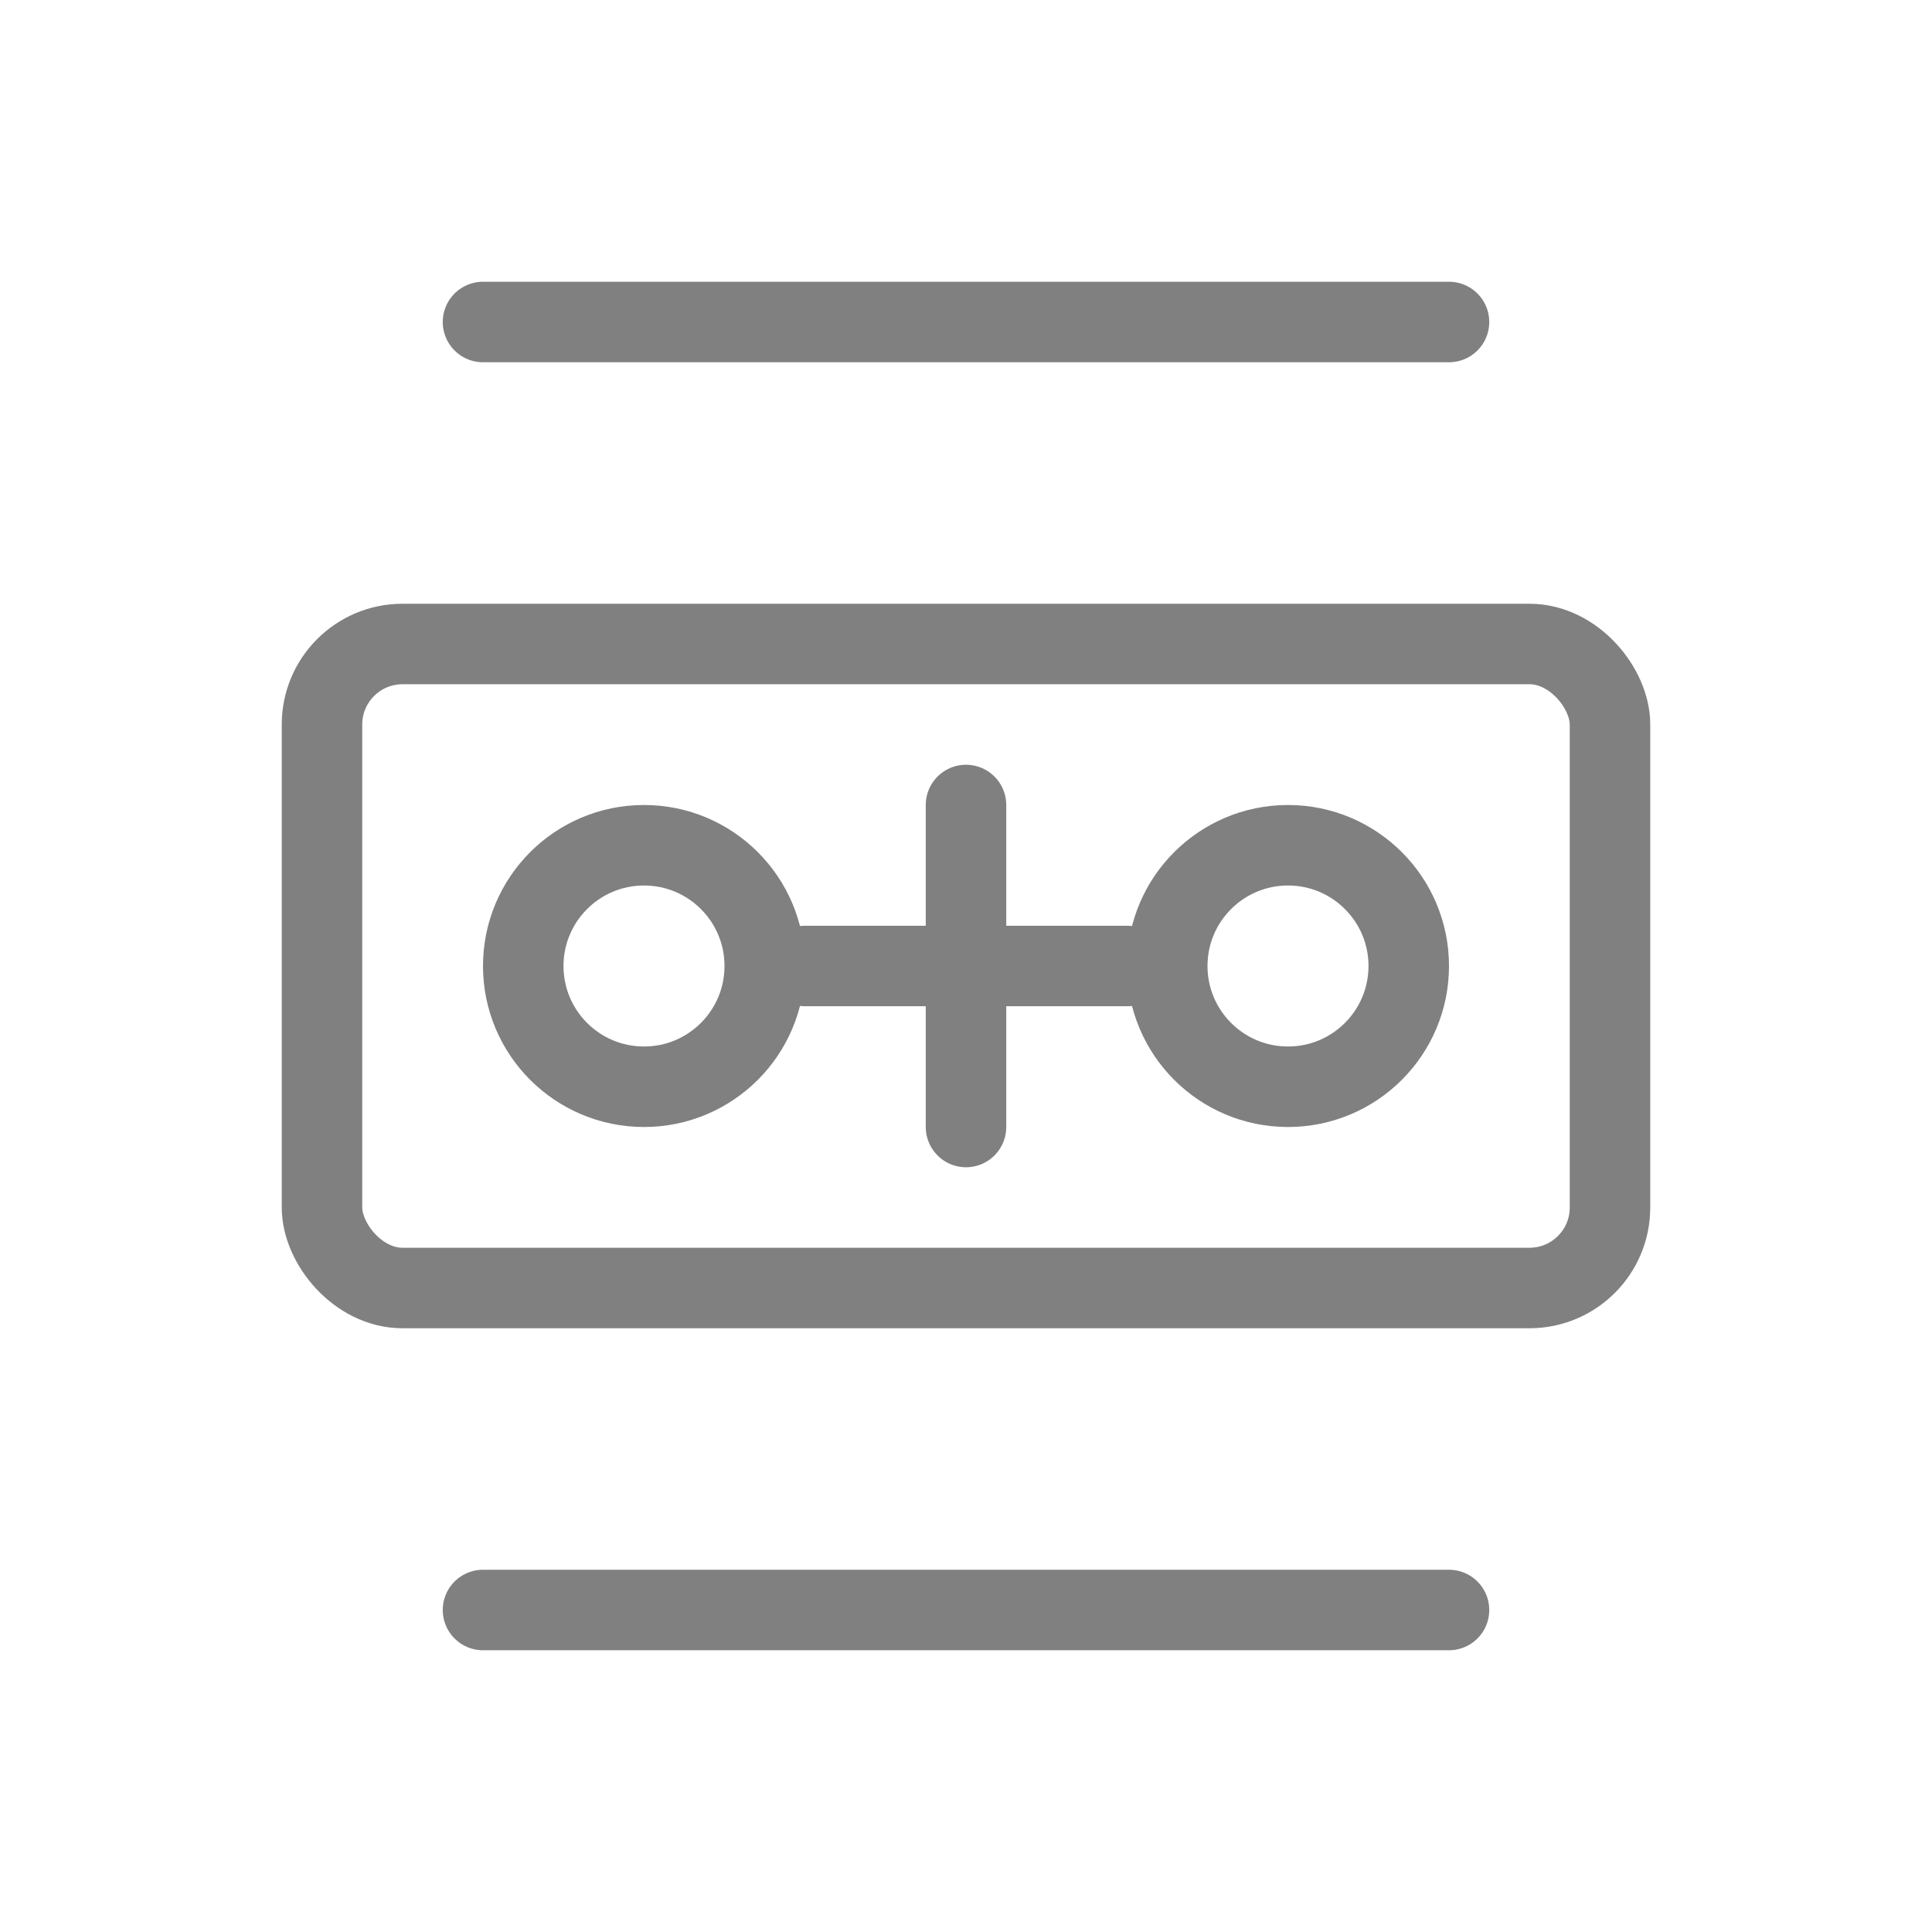
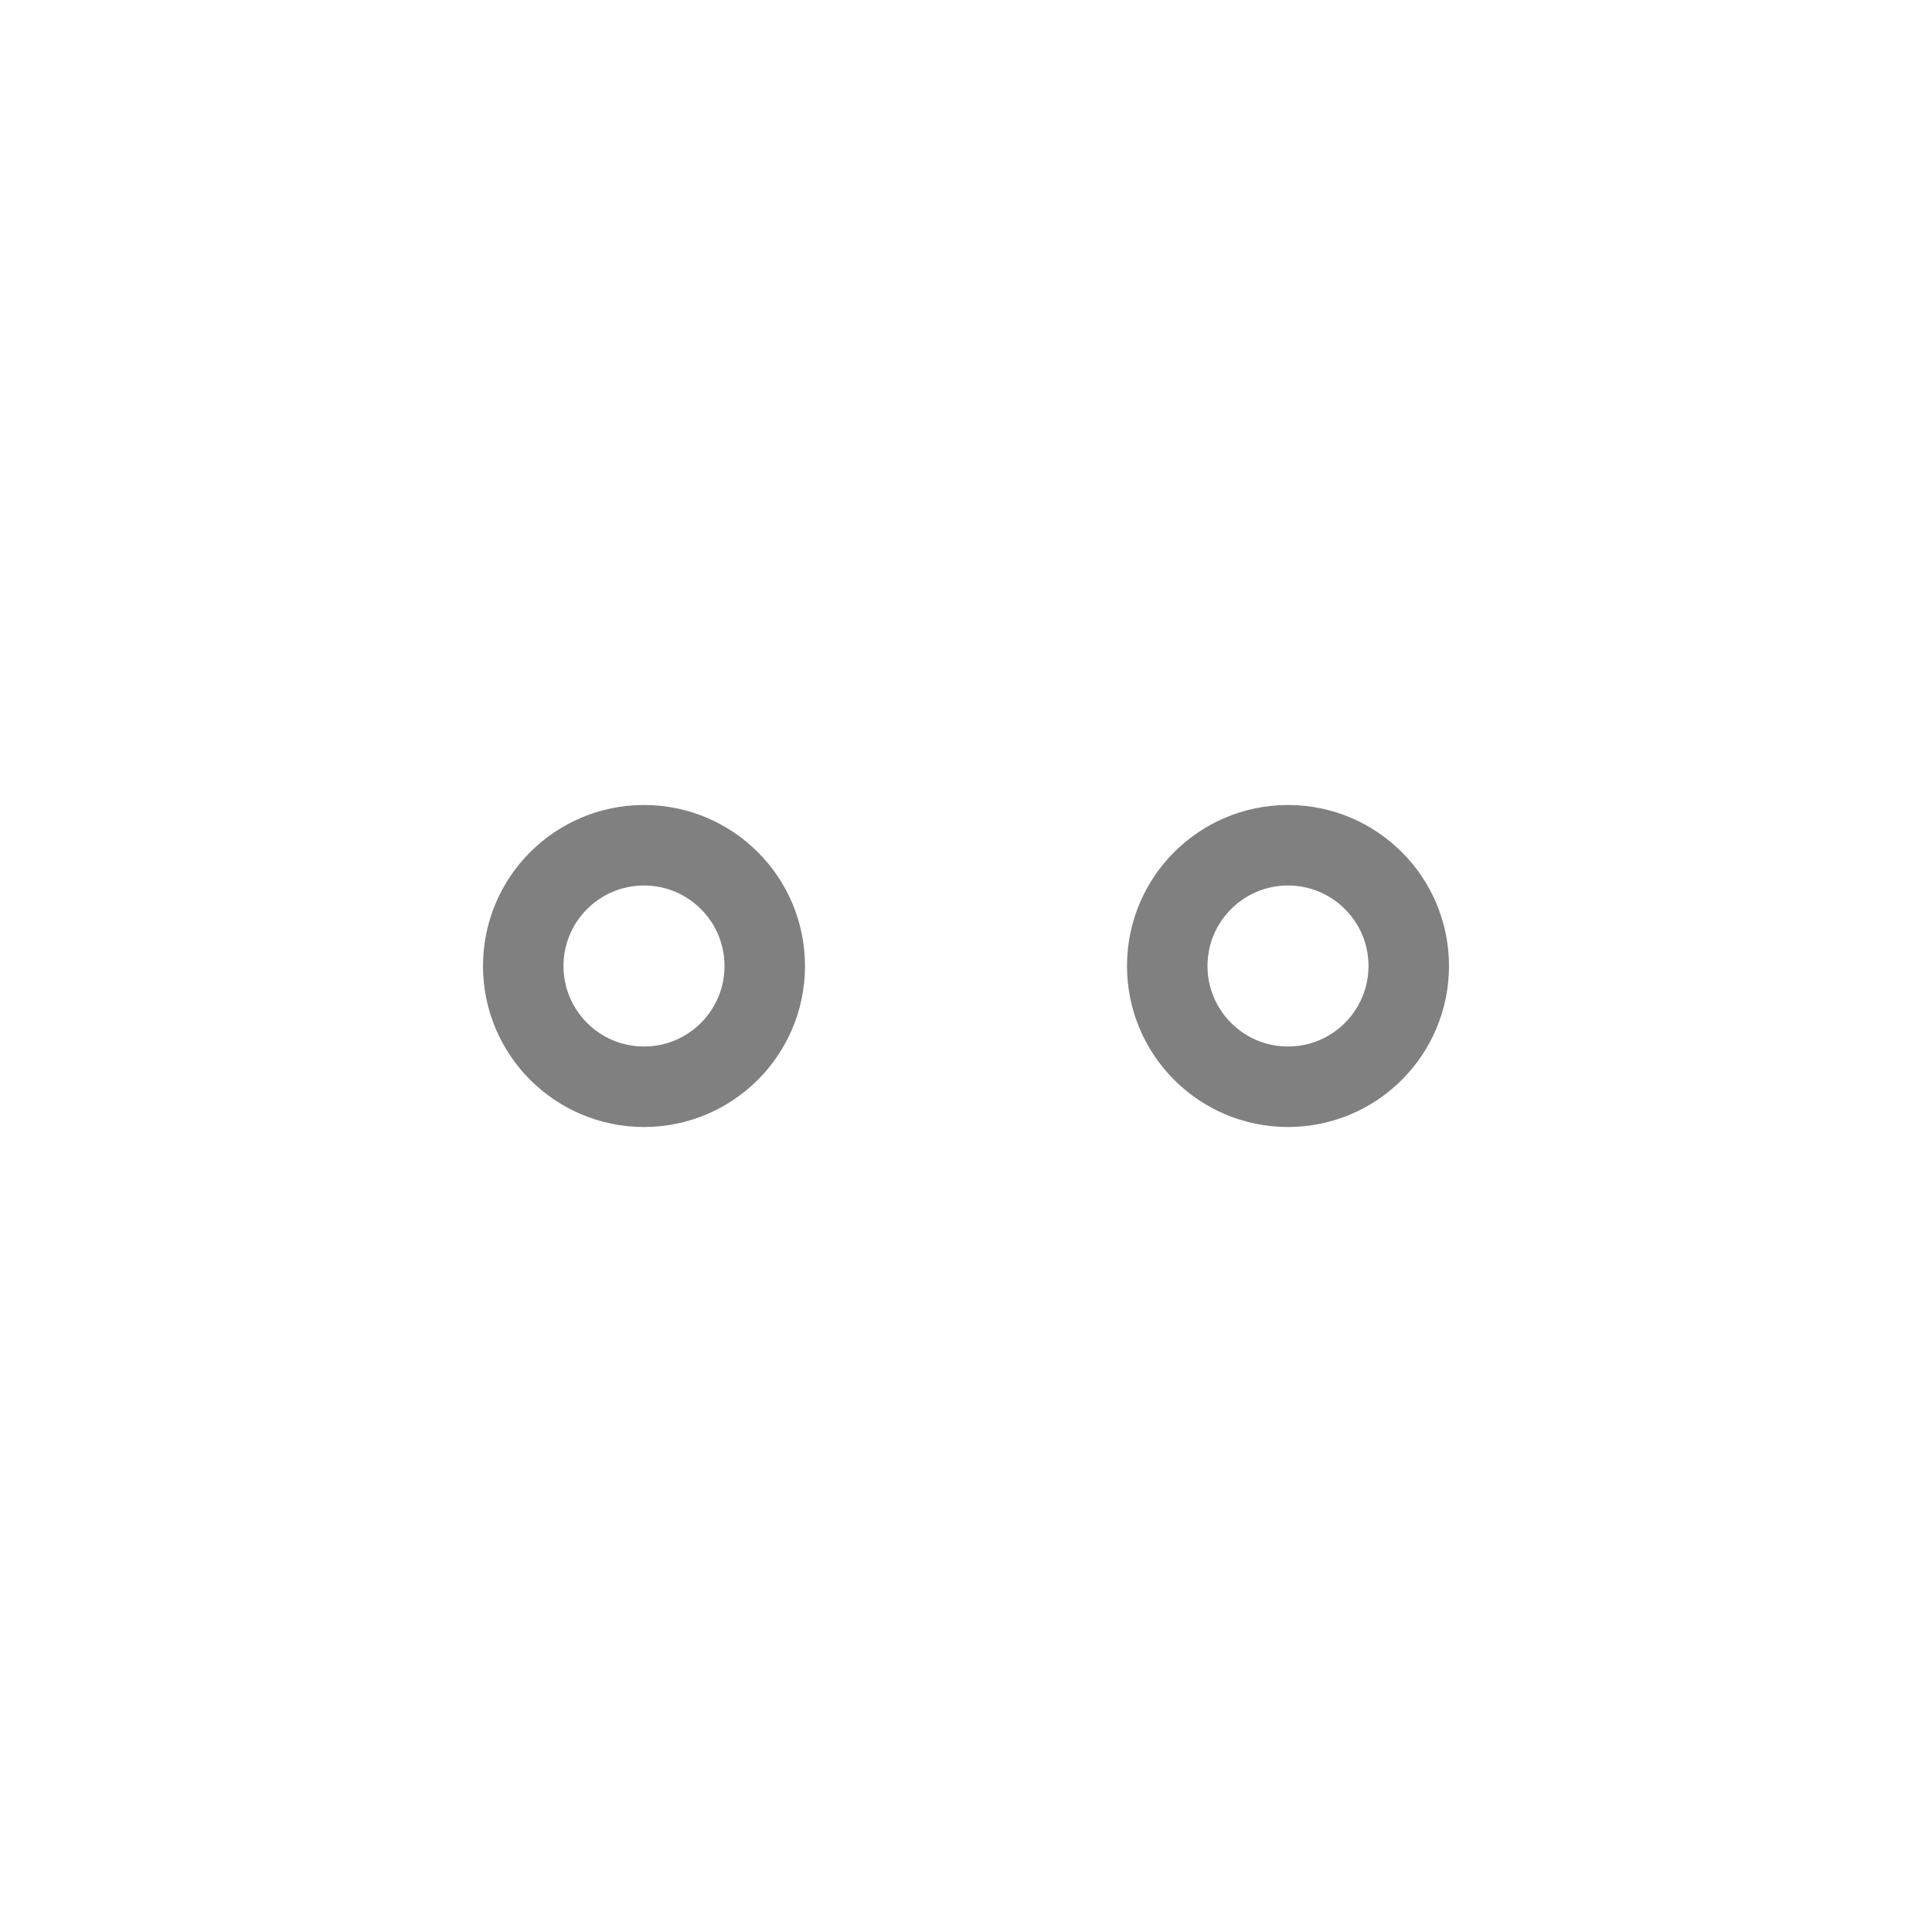
<svg xmlns="http://www.w3.org/2000/svg" viewBox="0 0 48 48" fill="none" stroke="gray" stroke-width="2" stroke-linecap="round" stroke-linejoin="round">
-   <rect x="8" y="16" width="32" height="16" rx="2" />
  <circle cx="16" cy="24" r="3" />
  <circle cx="32" cy="24" r="3" />
-   <line x1="24" y1="20" x2="24" y2="28" />
-   <line x1="20" y1="24" x2="28" y2="24" />
-   <line x1="12" y1="8" x2="36" y2="8" />
-   <line x1="12" y1="40" x2="36" y2="40" />
</svg>